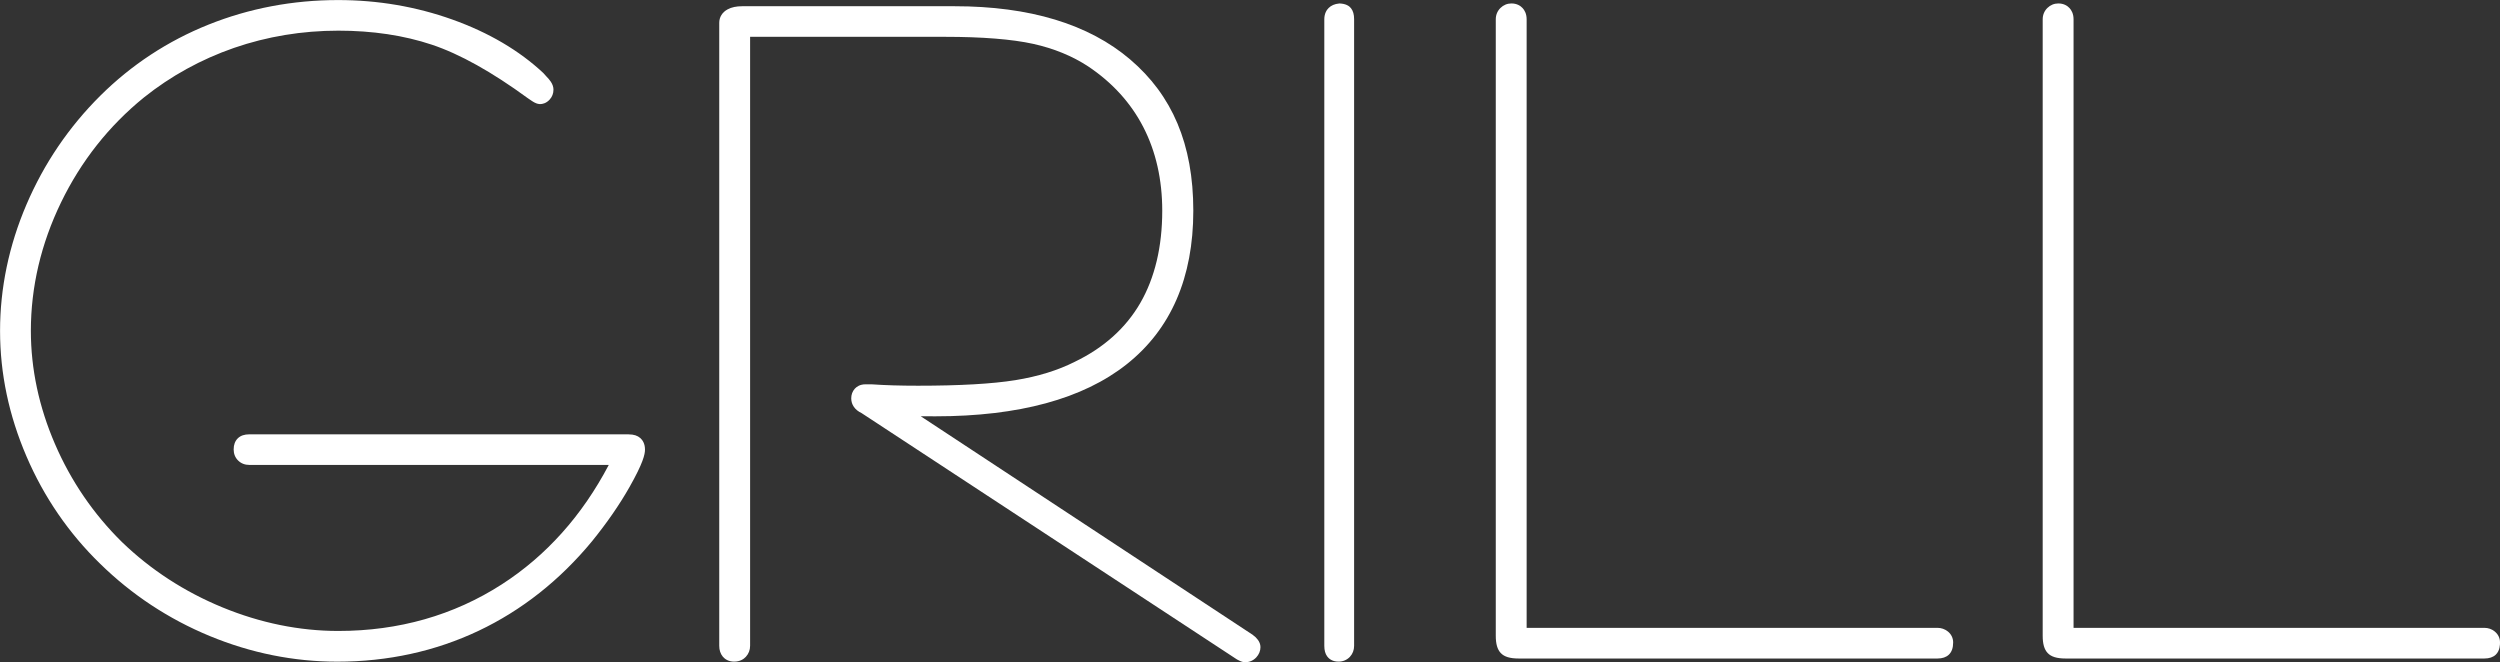
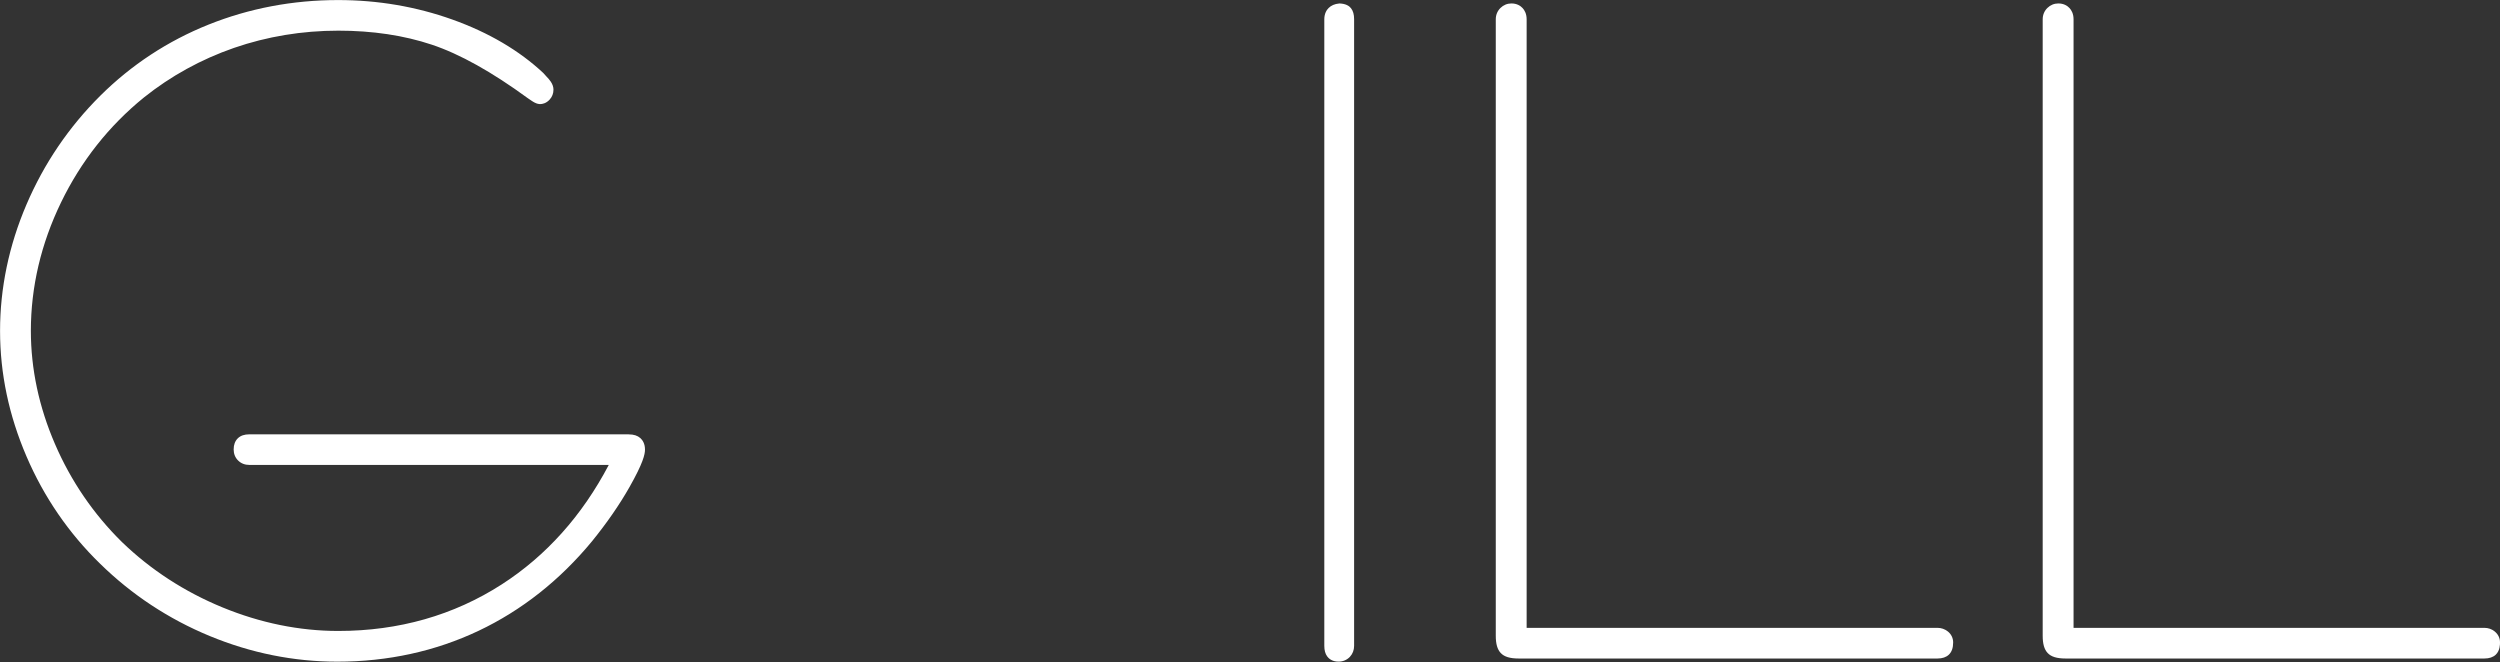
<svg xmlns="http://www.w3.org/2000/svg" id="Camada_2" viewBox="0 0 377.48 100">
  <rect x="0" y="0" width="377.48" height="100" fill="#333333" stroke="none" />
  <defs>
    <style>.cls-1{fill:#fff;}</style>
  </defs>
  <g id="Camada_1-2">
    <g>
      <path class="cls-1" d="M94.94,65.58H37.64c-.74,0-1.32,.2-1.73,.6-.42,.41-.63,.97-.63,1.68,0,.66,.23,1.24,.67,1.67,.44,.44,1.02,.67,1.69,.67h54.28c-4.02,7.65-9.45,13.72-16.16,18.04-7.24,4.66-15.54,7.03-24.68,7.03-5.86,0-11.75-1.2-17.49-3.56-5.74-2.36-10.85-5.69-15.17-9.86-4.29-4.22-7.7-9.2-10.12-14.81-2.42-5.6-3.64-11.35-3.64-17.09,0-6.62,1.53-13.13,4.55-19.37,3.02-6.24,7.24-11.58,12.52-15.86,4.05-3.24,8.63-5.76,13.61-7.49,4.98-1.72,10.28-2.6,15.75-2.6,5.16,0,9.9,.71,14.12,2.12,4.22,1.41,9.07,4.12,14.46,8.06l.53,.36c.4,.28,.72,.44,1.03,.51l.3,.04c.38,0,.95-.12,1.46-.68,.38-.41,.58-.93,.58-1.5,0-.39-.13-.8-.4-1.2-.18-.27-.42-.55-.68-.81l-.45-.5c-3.63-3.4-8.26-6.12-13.74-8.08-5.46-1.95-11.26-2.94-17.24-2.94-6.85,0-13.44,1.25-19.58,3.71-6.16,2.47-11.65,6.08-16.33,10.73-4.75,4.72-8.5,10.24-11.15,16.43-2.65,6.19-3.99,12.61-3.99,19.08s1.34,12.77,3.98,18.93c2.64,6.16,6.39,11.62,11.12,16.22,4.77,4.68,10.35,8.36,16.57,10.93,6.22,2.57,12.7,3.87,19.25,3.87,7.63,0,14.81-1.57,21.33-4.66,6.52-3.09,12.28-7.64,17.14-13.53,2.23-2.75,4.12-5.48,5.62-8.12,2.1-3.7,2.37-5,2.37-5.72,0-.91-.38-1.44-.7-1.73-.43-.38-1-.56-1.75-.56Z" />
-       <path class="cls-1" d="M189.22,95.9l-50.2-33.05c.65,0,1.4,.01,2.23,.01,12.57,0,22.29-2.64,28.87-7.86,6.68-5.29,10.06-13.09,10.06-23.18s-3.21-17.45-9.53-22.84c-6.26-5.34-15.18-8.04-26.52-8.04h-32.05c-.9,0-1.62,.15-2.21,.47-.81,.43-1.27,1.17-1.27,2.03V97.51c0,.65,.18,1.2,.54,1.64,.29,.34,.82,.75,1.71,.75s1.46-.39,1.77-.73c.42-.45,.64-1.03,.64-1.66V5.56h29.43c5.63,0,10.11,.36,13.3,1.06,3.13,.69,5.93,1.84,8.32,3.41,3.64,2.43,6.45,5.52,8.33,9.18,1.89,3.67,2.85,7.91,2.85,12.61,0,5.44-1.12,10.13-3.32,13.94-2.19,3.78-5.51,6.76-9.89,8.87-2.55,1.29-5.57,2.22-8.97,2.77-3.46,.56-8.41,.84-14.7,.84-2.68,0-5-.07-6.99-.21h-.95c-.83,0-1.32,.36-1.6,.66-.36,.4-.54,.9-.54,1.46,0,.95,.55,1.75,1.57,2.23l56.67,37.19,.41,.21c.29,.14,.56,.21,.83,.21,.65,0,1.22-.25,1.67-.72,.42-.45,.64-.99,.64-1.56,0-.4-.14-.79-.43-1.15-.18-.24-.39-.45-.69-.66Z" />
      <path class="cls-1" d="M202.19,.53c-.66,.06-1.19,.29-1.57,.67-.3,.29-.66,.83-.66,1.71V97.51c0,.67,.14,1.19,.42,1.58,.21,.3,.72,.81,1.72,.81,.68,0,1.27-.25,1.72-.72,.42-.45,.64-1.02,.64-1.66V2.91c0-.73-.15-1.26-.47-1.67-.26-.33-.77-.7-1.81-.72Z" />
      <path class="cls-1" d="M294.1,95.34c-.44-.35-.98-.54-1.55-.54h-62.04V2.91c0-.85-.33-1.39-.61-1.69-.3-.32-.83-.7-1.69-.7-.63,0-1.2,.24-1.65,.68-.46,.45-.71,1.04-.71,1.71V96c0,1.23,.24,2.06,.75,2.6,.53,.57,1.4,.83,2.72,.83h63.23c.73,0,1.31-.2,1.71-.58,.43-.41,.65-1.01,.65-1.85,0-.66-.29-1.25-.81-1.66Z" />
      <path class="cls-1" d="M376.68,95.34c-.44-.35-.98-.54-1.55-.54h-62.04V2.91c0-.85-.33-1.39-.61-1.69-.3-.32-.83-.7-1.69-.7-.63,0-1.2,.24-1.65,.68-.46,.45-.71,1.04-.71,1.71V96c0,1.23,.24,2.06,.75,2.6,.53,.57,1.4,.83,2.72,.83h63.23c.73,0,1.31-.2,1.71-.58,.64-.61,.64-1.54,.64-1.85,0-.66-.29-1.25-.81-1.66Z" />
    </g>
  </g>
</svg>